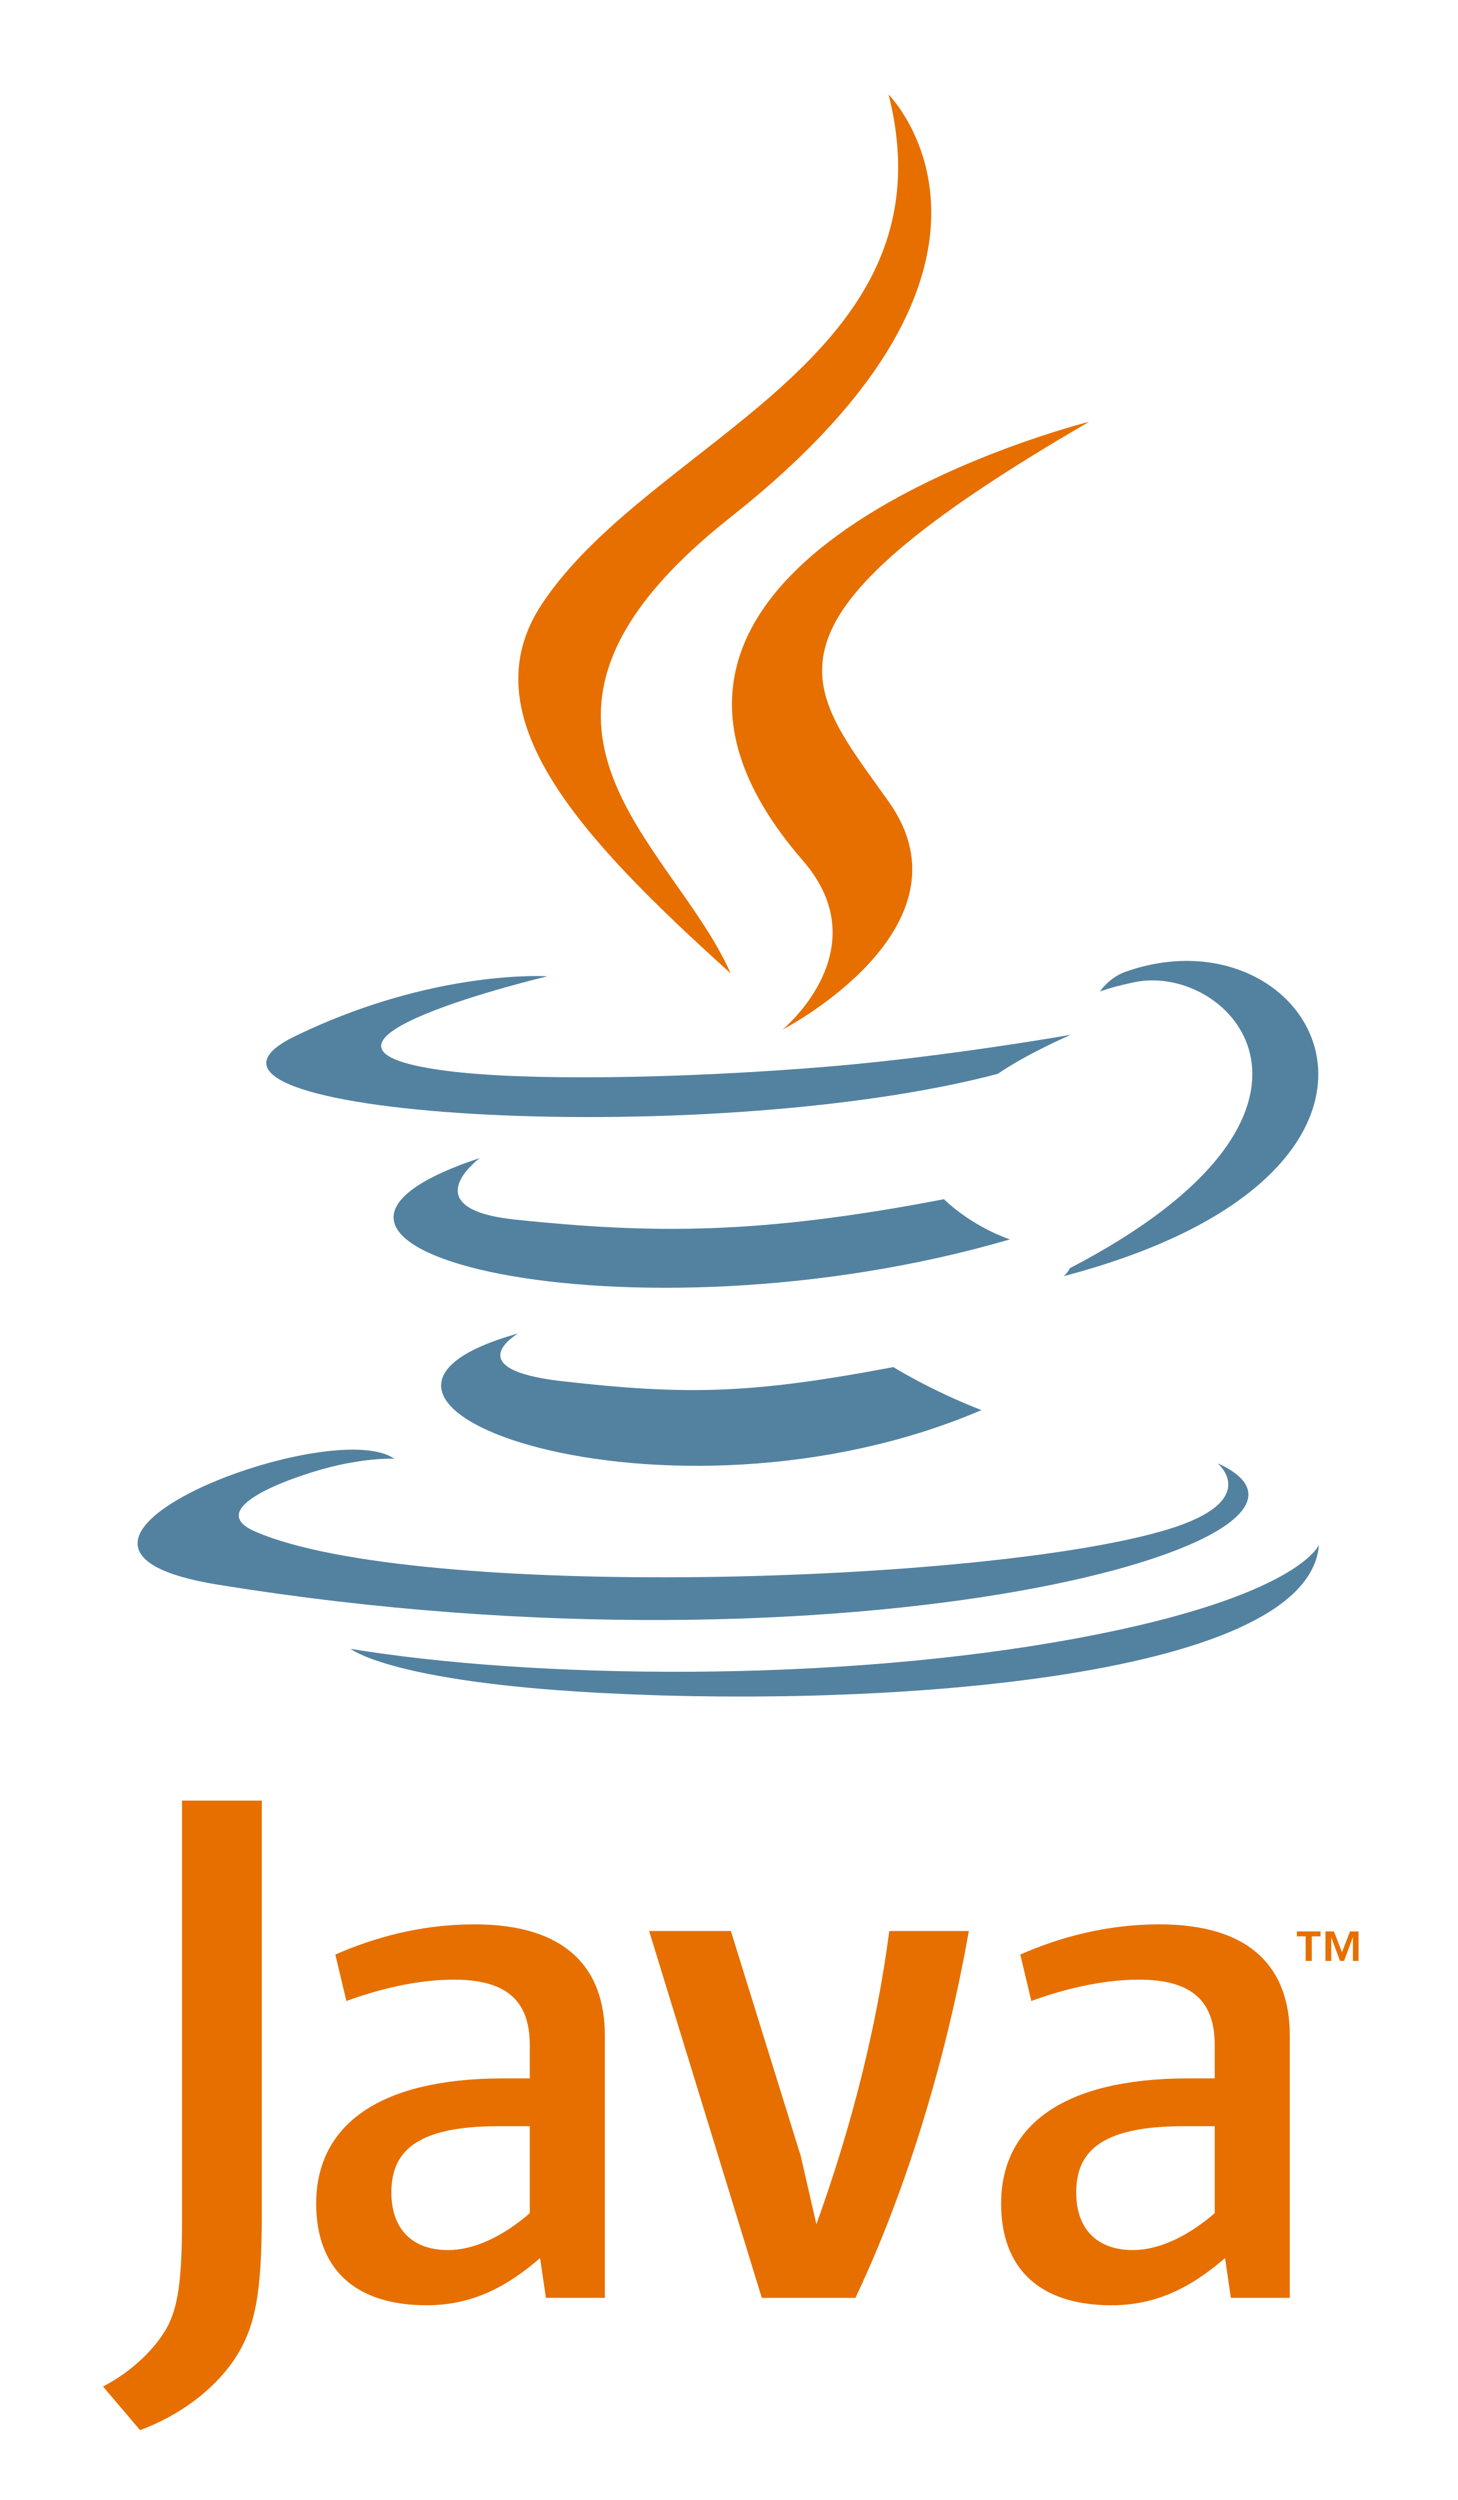
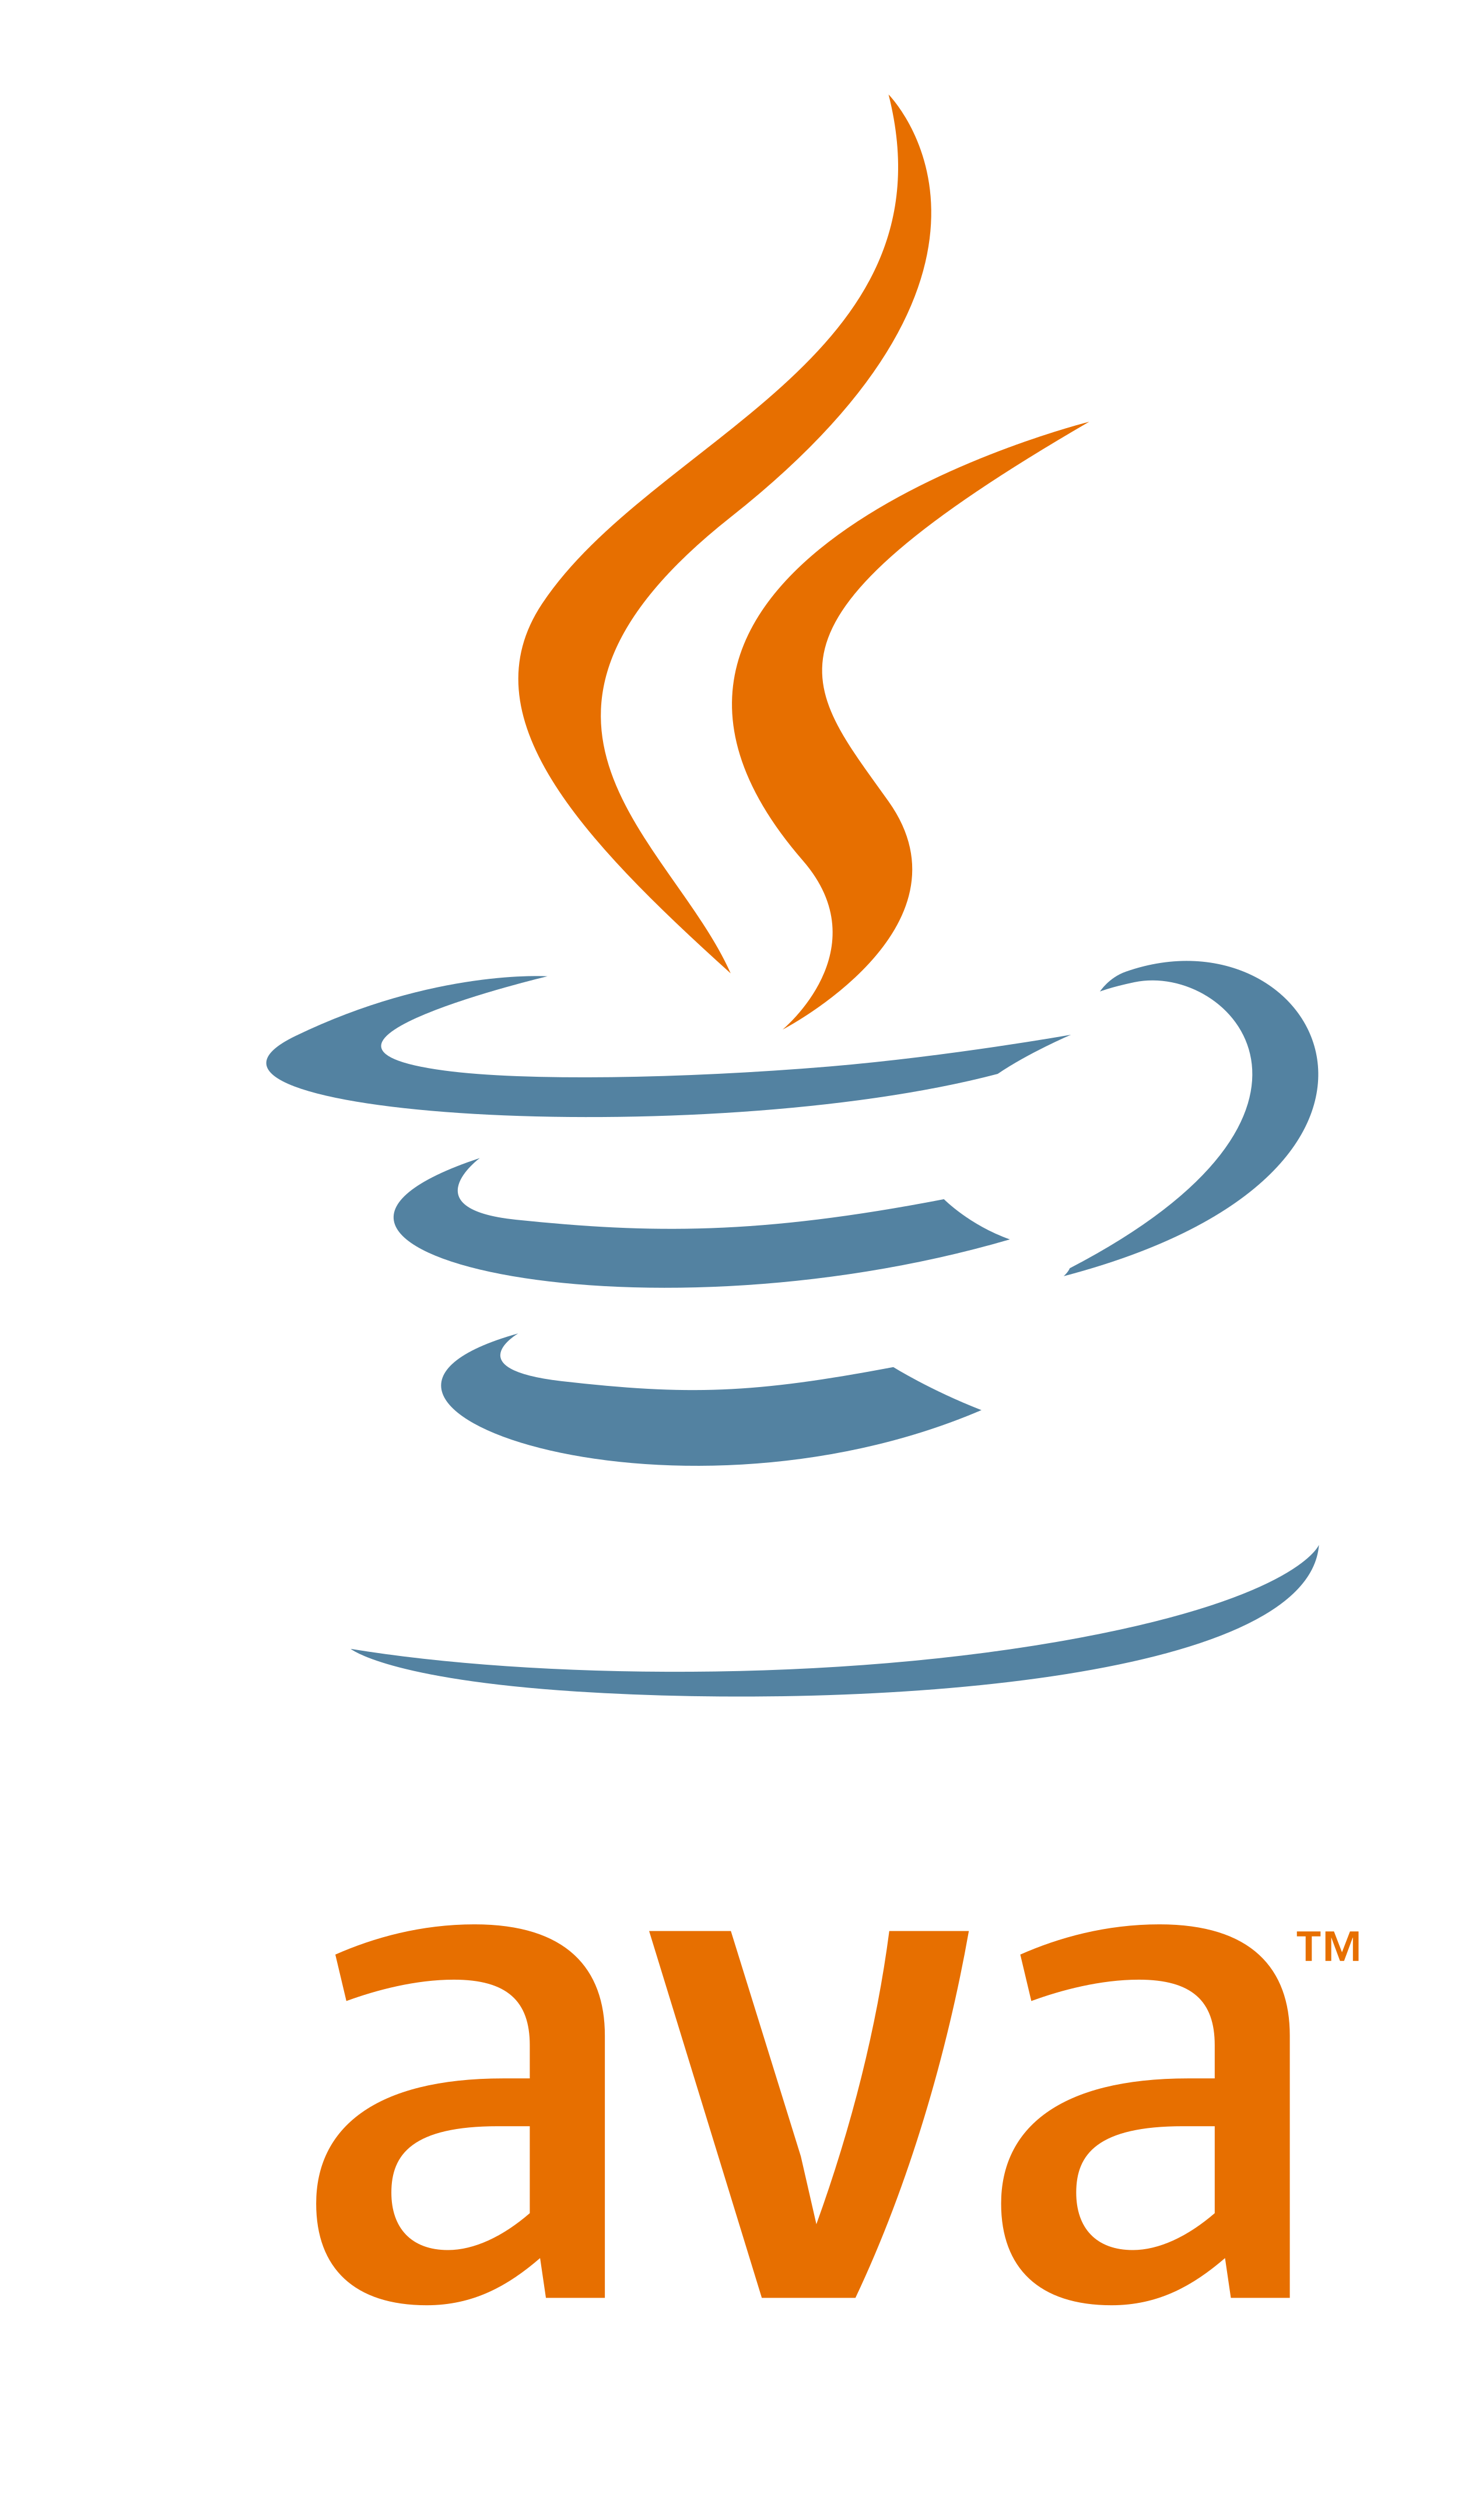
<svg xmlns="http://www.w3.org/2000/svg" width="14" height="24" viewBox="0 0 14 24" fill="none">
  <path d="M12.537 18.59H12.453V18.543H12.68V18.59H12.596V18.826H12.537V18.59ZM12.991 18.602H12.989L12.906 18.826H12.867L12.784 18.602H12.783V18.826H12.727V18.543H12.809L12.886 18.743L12.963 18.543H13.045V18.826H12.991V18.602H12.991Z" fill="#E76F00" />
  <path d="M4.975 12.802C4.975 12.802 4.387 13.144 5.393 13.26C6.612 13.399 7.235 13.379 8.578 13.125C8.578 13.125 8.931 13.346 9.424 13.538C6.413 14.828 2.61 13.463 4.975 12.802Z" fill="#5382A1" />
  <path d="M4.607 11.118C4.607 11.118 3.948 11.606 4.955 11.71C6.257 11.845 7.285 11.856 9.064 11.513C9.064 11.513 9.31 11.763 9.697 11.899C6.056 12.963 2.002 11.983 4.607 11.118Z" fill="#5382A1" />
  <path d="M7.709 8.262C8.451 9.116 7.514 9.885 7.514 9.885C7.514 9.885 9.398 8.912 8.532 7.694C7.724 6.559 7.105 5.994 10.459 4.049C10.459 4.049 5.194 5.364 7.709 8.262Z" fill="#E76F00" />
-   <path d="M11.691 14.048C11.691 14.048 12.125 14.406 11.211 14.684C9.473 15.21 3.978 15.369 2.451 14.704C1.902 14.466 2.932 14.134 3.255 14.065C3.593 13.992 3.786 14.005 3.786 14.005C3.176 13.575 -0.159 14.85 2.092 15.214C8.231 16.21 13.283 14.766 11.691 14.048Z" fill="#5382A1" />
  <path d="M5.257 9.373C5.257 9.373 2.462 10.037 4.267 10.278C5.03 10.381 6.549 10.357 7.965 10.239C9.122 10.141 10.284 9.934 10.284 9.934C10.284 9.934 9.876 10.108 9.58 10.31C6.742 11.057 1.258 10.709 2.837 9.946C4.172 9.3 5.257 9.373 5.257 9.373Z" fill="#5382A1" />
  <path d="M10.272 12.176C13.157 10.677 11.823 9.236 10.892 9.43C10.664 9.478 10.562 9.519 10.562 9.519C10.562 9.519 10.647 9.386 10.809 9.329C12.651 8.681 14.068 11.239 10.214 12.252C10.214 12.252 10.258 12.212 10.272 12.176Z" fill="#5382A1" />
  <path d="M8.532 0.907C8.532 0.907 10.13 2.506 7.017 4.964C4.52 6.936 6.447 8.061 7.016 9.345C5.558 8.03 4.488 6.873 5.206 5.795C6.259 4.214 9.177 3.447 8.532 0.907Z" fill="#E76F00" />
  <path d="M5.541 16.24C8.311 16.417 12.564 16.141 12.665 14.831C12.665 14.831 12.472 15.328 10.376 15.722C8.012 16.167 5.096 16.115 3.367 15.83C3.367 15.83 3.721 16.123 5.541 16.24Z" fill="#5382A1" />
  <path d="M5.087 21.248C4.826 21.474 4.55 21.602 4.302 21.602C3.949 21.602 3.758 21.39 3.758 21.05C3.758 20.682 3.962 20.413 4.783 20.413H5.087V21.248H5.087ZM5.808 22.061V19.543C5.808 18.9 5.441 18.475 4.557 18.475C4.04 18.475 3.588 18.603 3.22 18.765L3.326 19.211C3.616 19.105 3.99 19.006 4.358 19.006C4.868 19.006 5.087 19.211 5.087 19.635V19.954H4.833C3.595 19.954 3.036 20.434 3.036 21.156C3.036 21.778 3.404 22.132 4.097 22.132C4.543 22.132 4.875 21.948 5.186 21.679L5.242 22.061H5.808V22.061Z" fill="#E76F00" />
  <path d="M8.214 22.061H7.315L6.233 18.539H7.018L7.69 20.703L7.839 21.354C8.179 20.413 8.419 19.458 8.539 18.539H9.303C9.098 19.699 8.73 20.972 8.214 22.061Z" fill="#E76F00" />
  <path d="M11.664 21.248C11.402 21.474 11.126 21.602 10.878 21.602C10.525 21.602 10.334 21.39 10.334 21.05C10.334 20.682 10.539 20.413 11.36 20.413H11.664V21.248ZM12.385 22.061V19.543C12.385 18.9 12.017 18.475 11.134 18.475C10.617 18.475 10.164 18.603 9.797 18.765L9.903 19.211C10.192 19.105 10.568 19.006 10.935 19.006C11.445 19.006 11.664 19.211 11.664 19.635V19.954H11.409C10.171 19.954 9.613 20.434 9.613 21.156C9.613 21.778 9.98 22.132 10.673 22.132C11.119 22.132 11.451 21.948 11.763 21.679L11.819 22.061H12.385V22.061Z" fill="#E76F00" />
-   <path d="M2.246 22.659C2.04 22.959 1.708 23.197 1.345 23.331L0.989 22.912C1.265 22.77 1.502 22.541 1.613 22.328C1.708 22.138 1.748 21.893 1.748 21.308V17.287H2.514V21.252C2.513 22.035 2.451 22.351 2.246 22.659Z" fill="#E76F00" />
</svg>